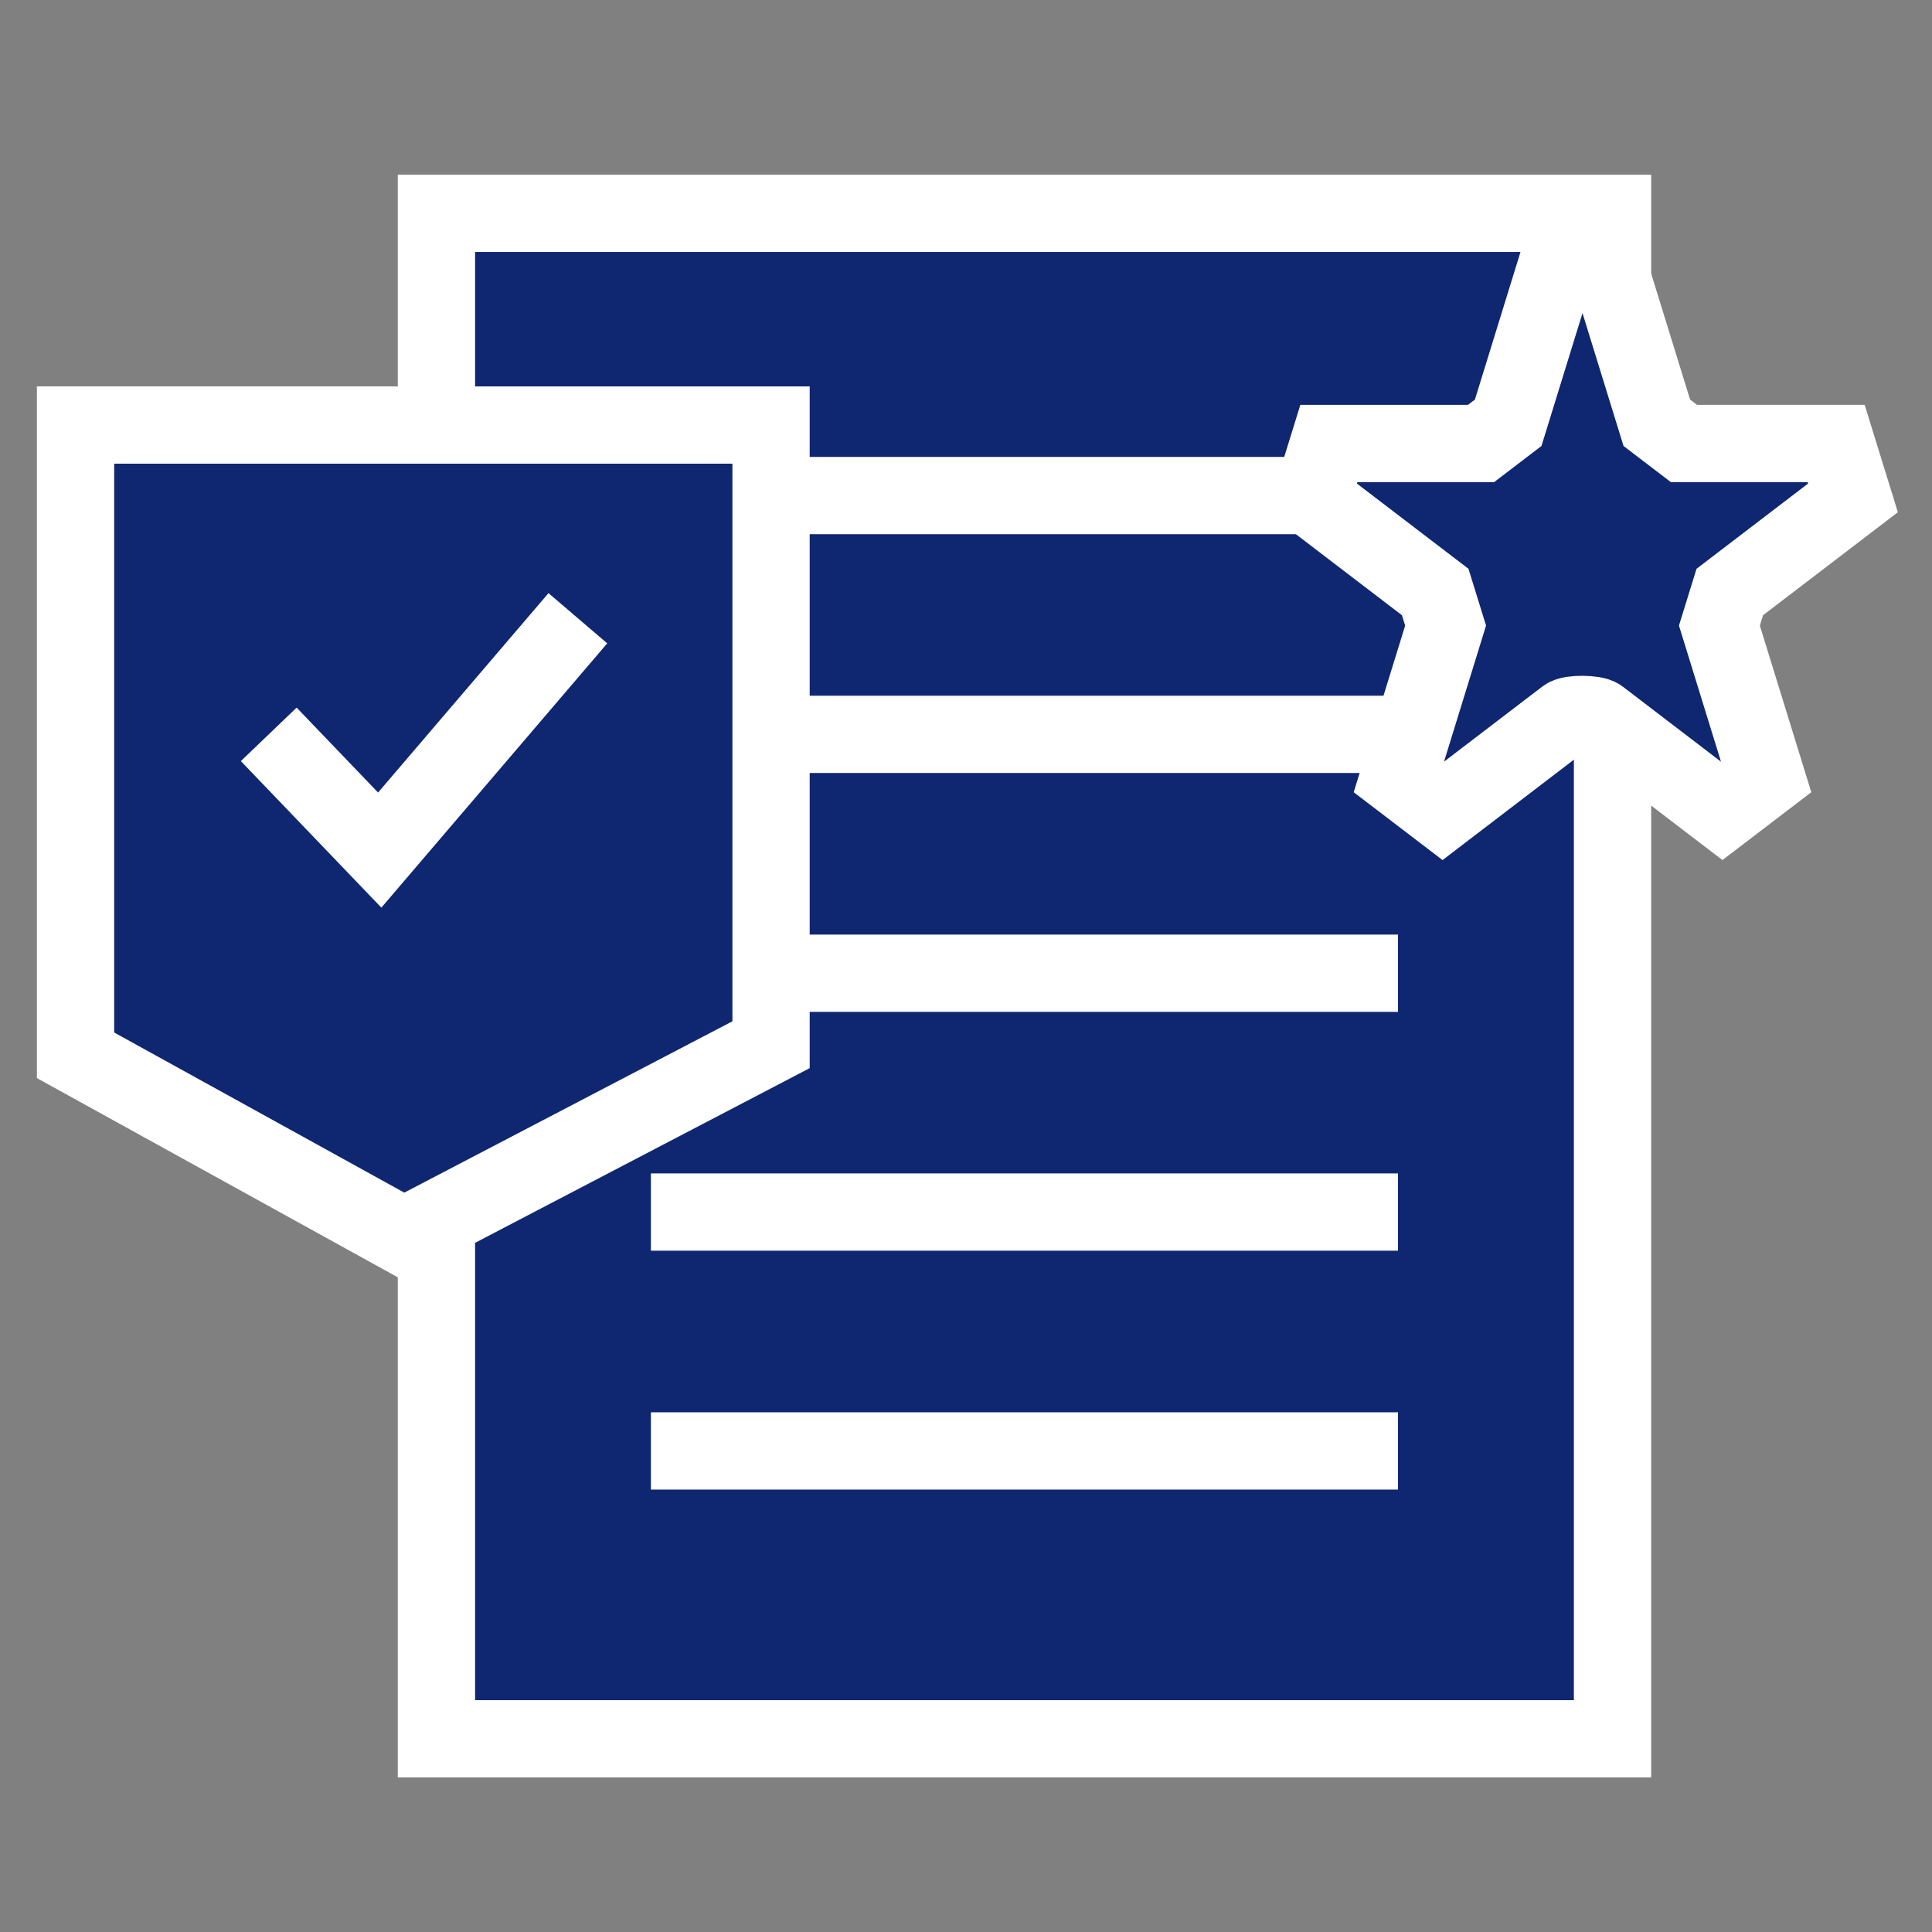
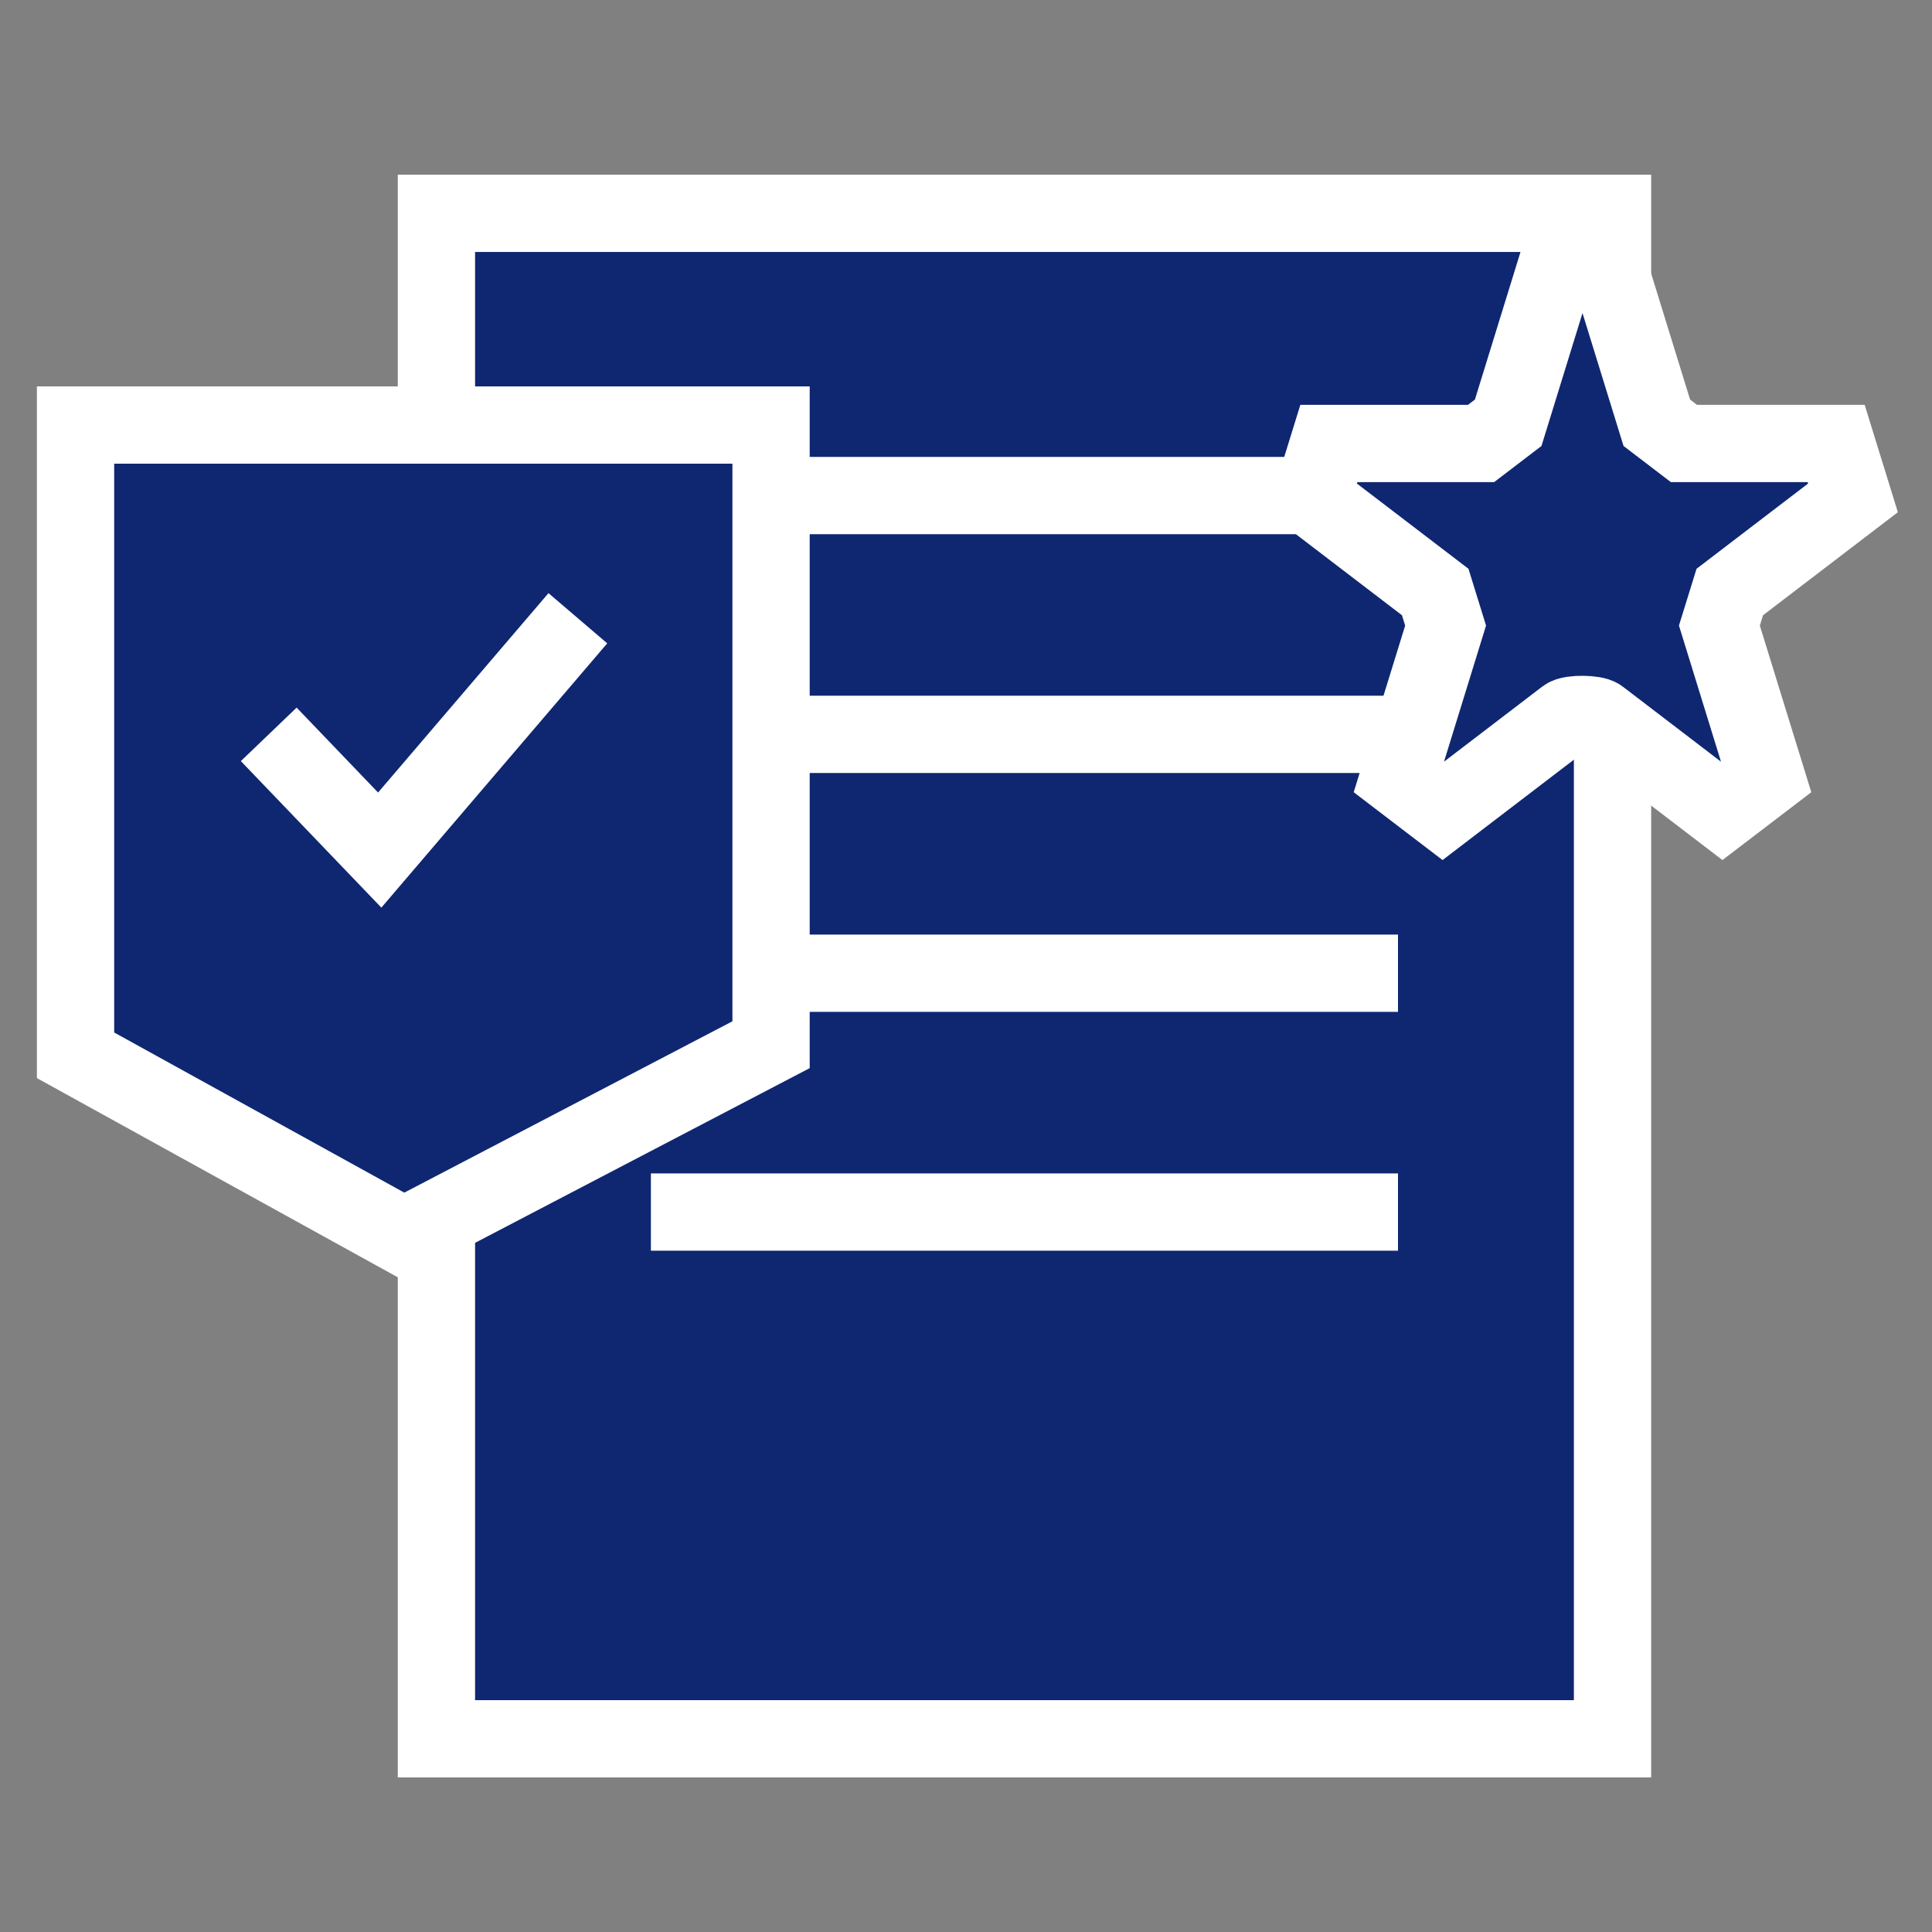
<svg xmlns="http://www.w3.org/2000/svg" width="50" height="50" viewBox="0 0 50 50" fill="none">
  <rect x="0" y="0" width="50" height="50" fill="#808080" stroke="none" />
-   <path d="M41.732 5.521H11.295V45H41.732V5.521Z" fill="#0F2771" stroke="white" stroke-width="2" stroke-miterlimit="10" />
+   <path d="M41.732 5.521H11.295V45H41.732Z" fill="#0F2771" stroke="white" stroke-width="2" stroke-miterlimit="10" />
  <path d="M16.845 12.825H36.18" stroke="white" stroke-width="2" stroke-miterlimit="10" />
  <path d="M16.845 19.005H36.18" stroke="white" stroke-width="2" stroke-miterlimit="10" />
  <path d="M16.845 25.187H36.18" stroke="white" stroke-width="2" stroke-miterlimit="10" />
  <path d="M16.845 31.368H36.18" stroke="white" stroke-width="2" stroke-miterlimit="10" />
-   <path d="M16.845 37.55H36.18" stroke="white" stroke-width="2" stroke-miterlimit="10" />
  <path d="M1.955 11V27.311L10.45 32L19.955 27.037V11H1.955Z" fill="#0F2771" stroke="white" stroke-width="2" stroke-miterlimit="10" />
  <path d="M6.955 19.005L9.827 22L14.955 16" fill="#0F2771" />
  <path d="M6.955 19.005L9.827 22L14.955 16" stroke="white" stroke-width="2" stroke-miterlimit="10" />
  <path d="M41.661 7L42.878 10.941L43.581 11.478H47.52L47.955 12.885L44.767 15.321L44.498 16.19L45.715 20.131L44.577 21L41.39 18.564C41.272 18.474 40.662 18.456 40.52 18.564L37.333 21L36.195 20.131L37.412 16.19L37.143 15.321L33.955 12.885L34.39 11.478H38.329L39.032 10.941L40.249 7H41.656H41.661Z" fill="#0F2771" stroke="white" stroke-width="2" stroke-miterlimit="10" />
</svg>